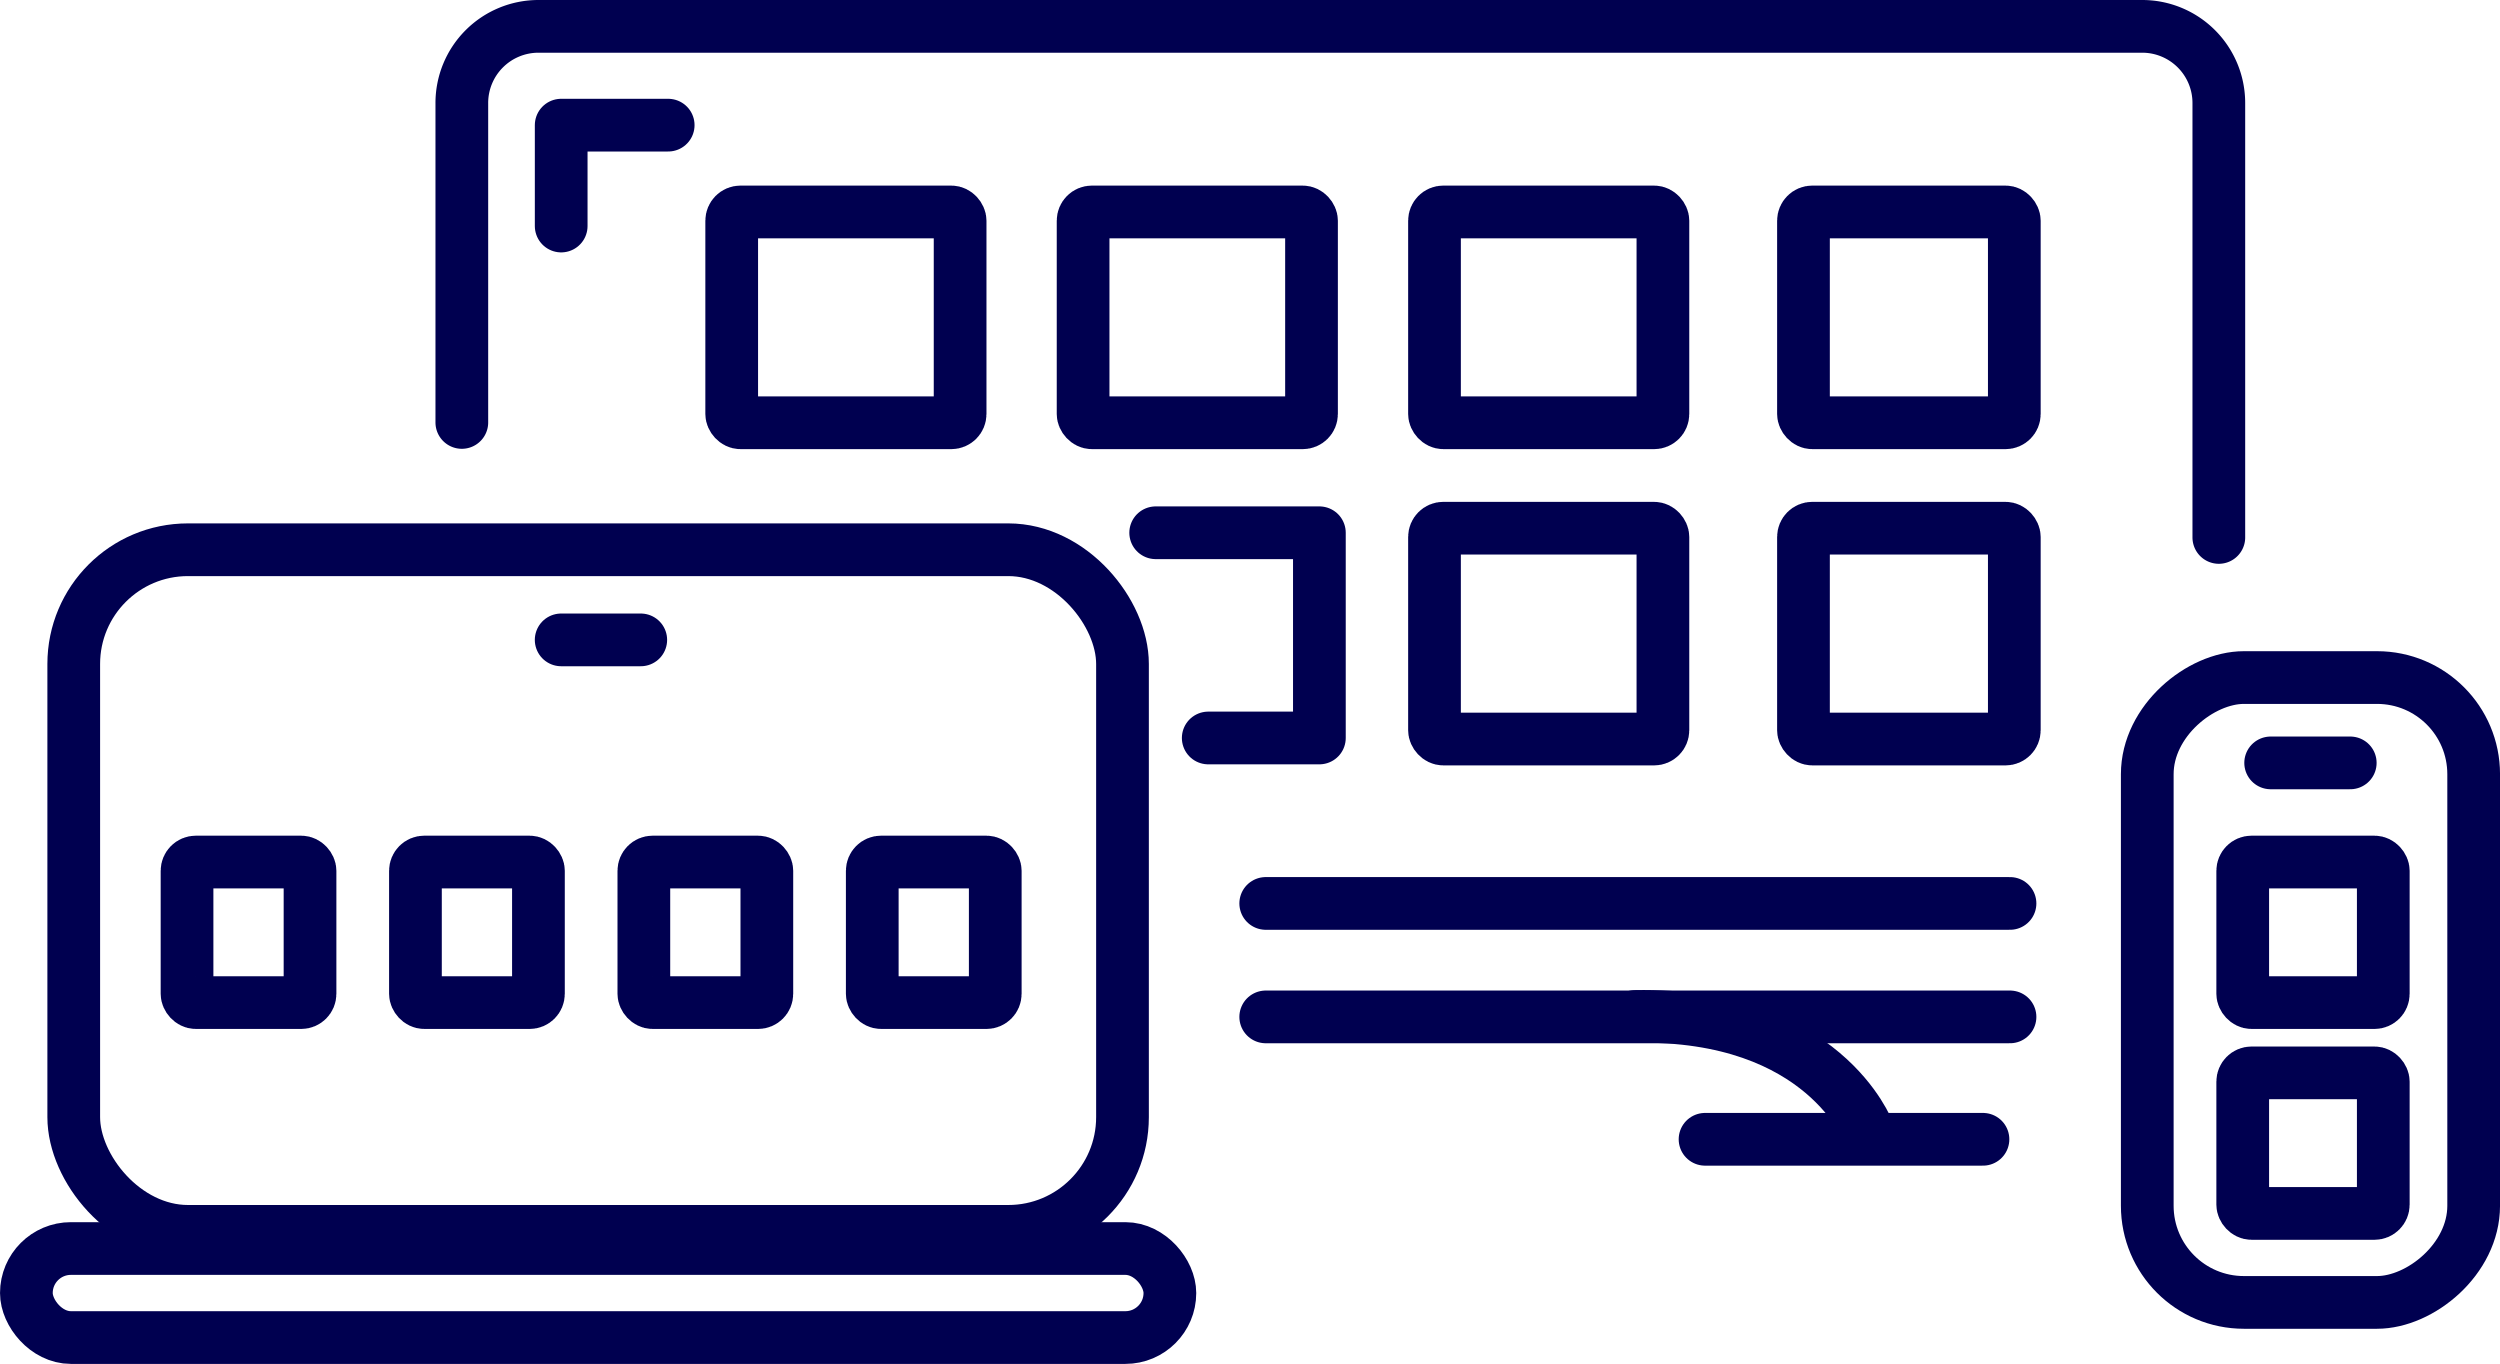
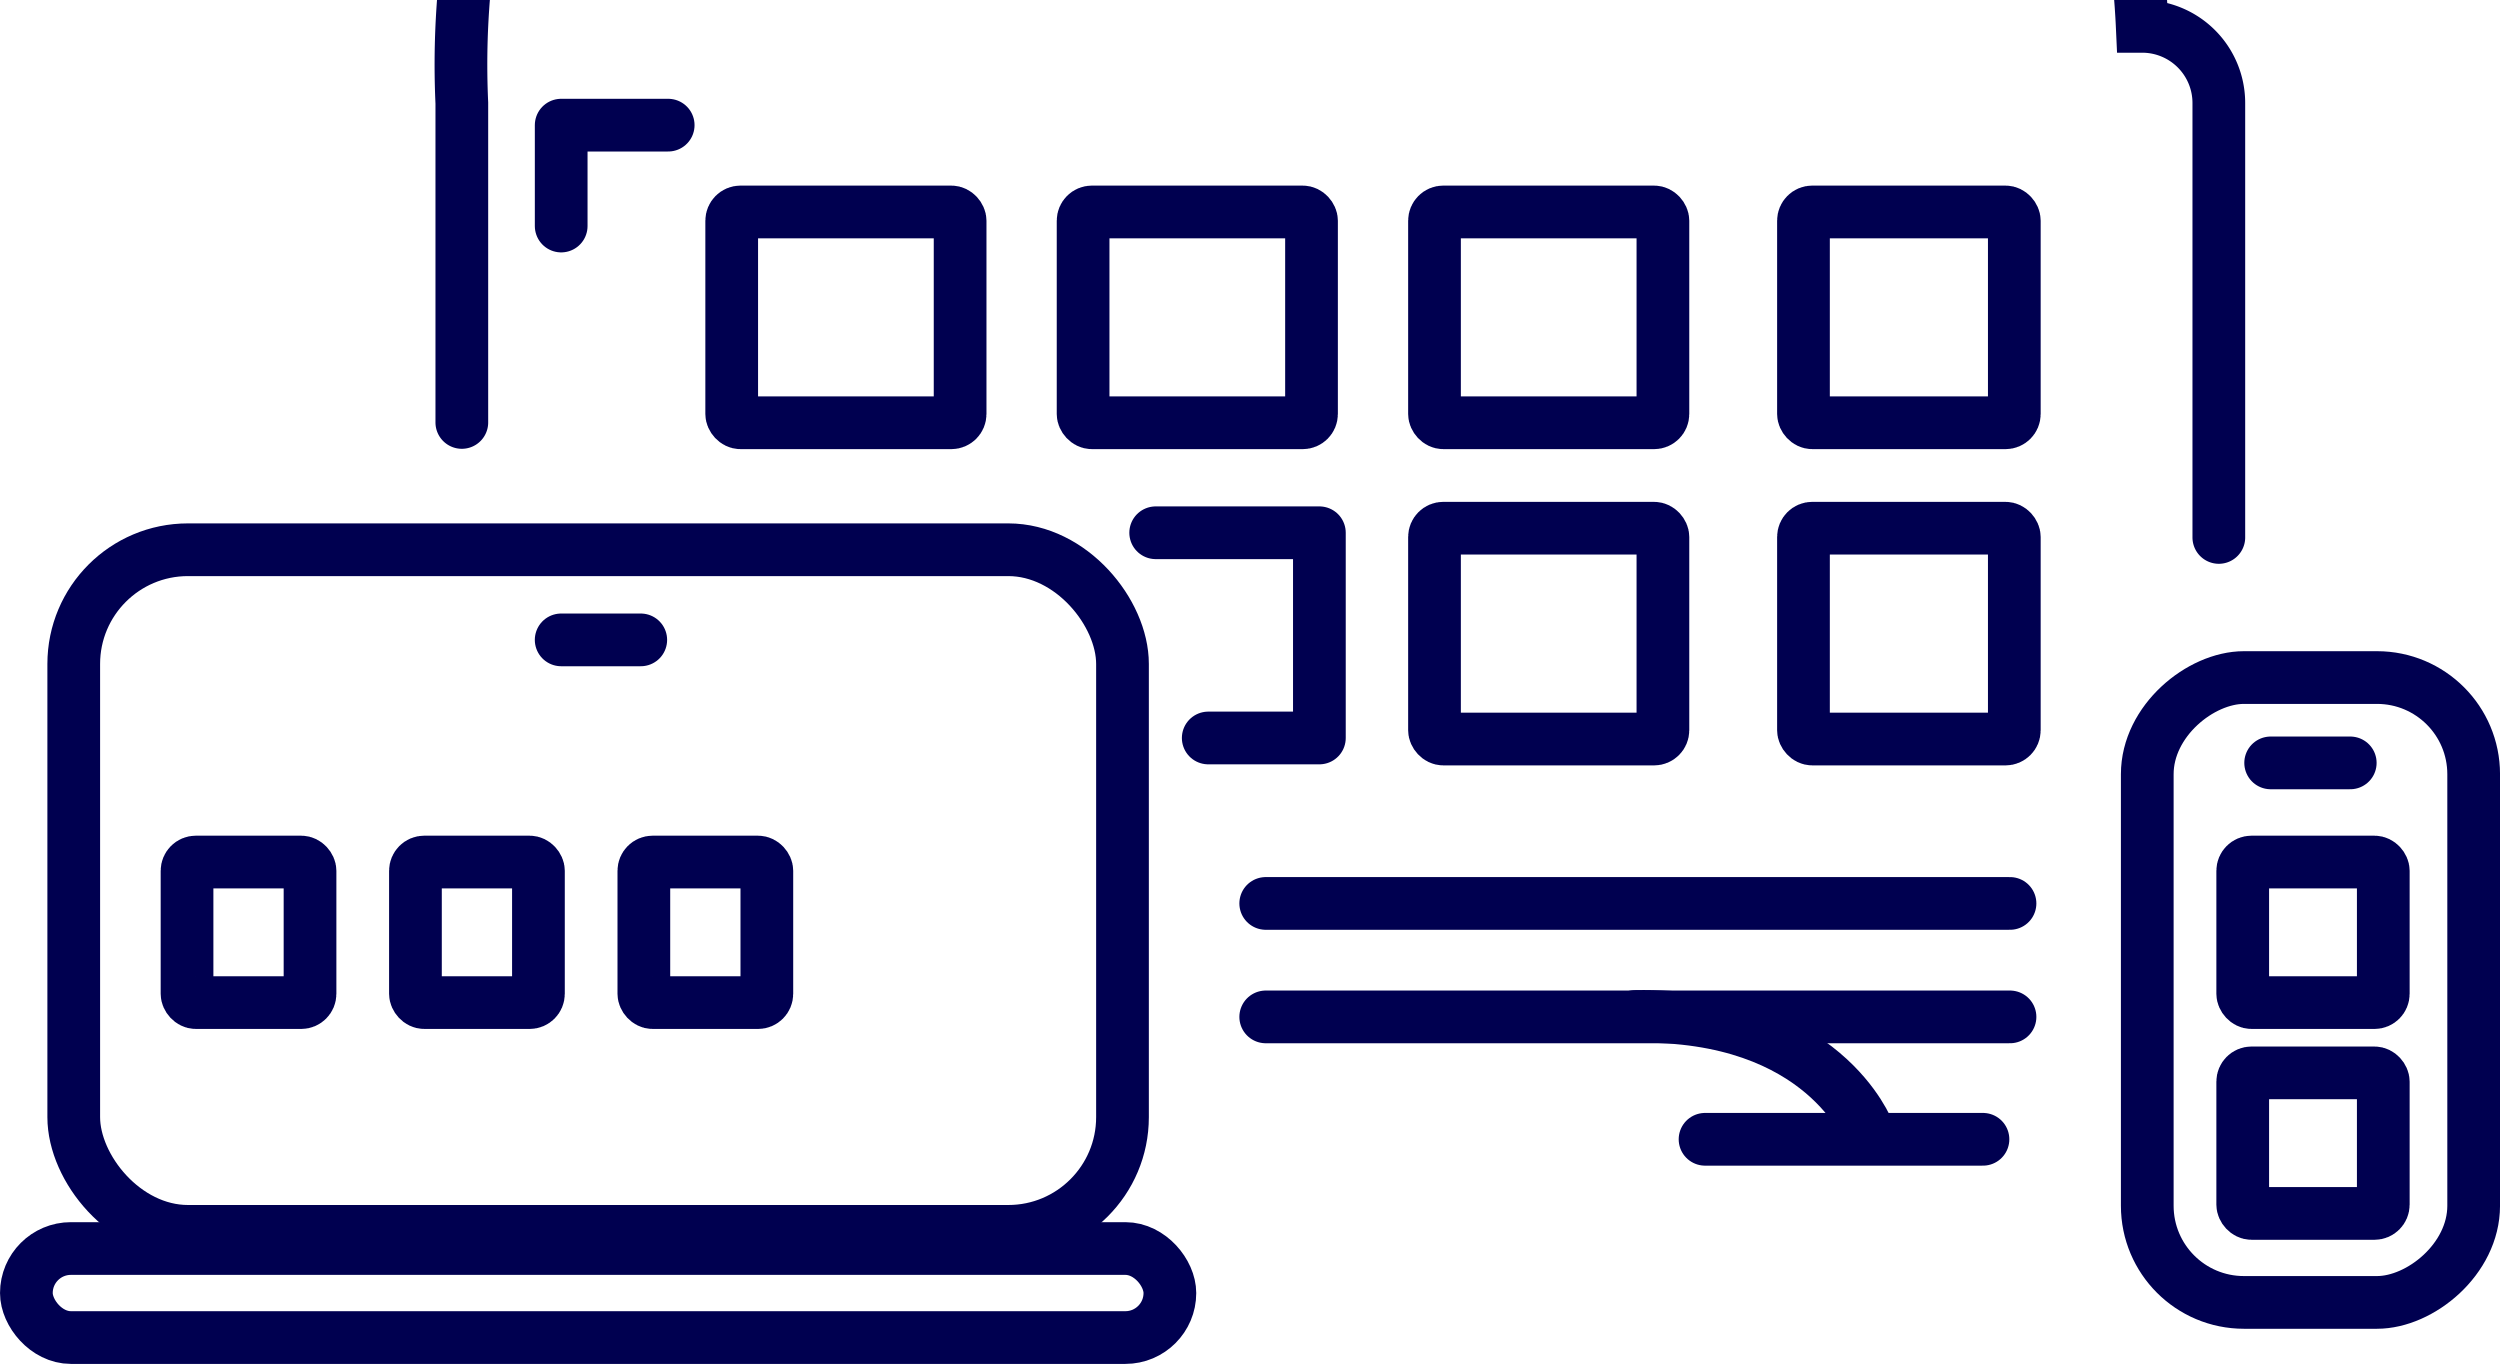
<svg xmlns="http://www.w3.org/2000/svg" width="142.288" height="77.627" viewBox="0 0 142.288 77.627">
  <g id="Group_4810" data-name="Group 4810" transform="translate(1152.145 -4336.437)">
    <g id="Group_4812" data-name="Group 4812" transform="translate(18.428 -100.429)">
      <g id="Group_4804" data-name="Group 4804" transform="translate(-1049.861 4473.929)">
        <g id="Rectangle_329" data-name="Rectangle 329" transform="translate(0 38.564) rotate(-90)" fill="none" stroke="#000050" stroke-width="3">
          <rect width="38.564" height="21.577" rx="7" stroke="none" />
          <rect x="1.5" y="1.5" width="35.564" height="18.577" rx="5.5" fill="none" />
        </g>
        <path id="Path_216" data-name="Path 216" d="M34.023,101.878h-4.53" transform="translate(-20.97 -95.521)" fill="none" stroke="#000050" stroke-linecap="round" stroke-width="3" />
      </g>
      <g id="Group_4810-2" data-name="Group 4810" transform="translate(-1144.288 4438.366)">
        <g id="Group_4803" data-name="Group 4803" transform="translate(0 0)">
          <path id="Path_207" data-name="Path 207" d="M46.487,134.17s-2.528-6.765-13.27-6.565" transform="translate(33.564 -71.253)" fill="none" stroke="#000050" stroke-linecap="round" stroke-width="3" />
          <path id="Path_206" data-name="Path 206" d="M45.312,101.878H29.494" transform="translate(41.264 -38.535)" fill="none" stroke="#000050" stroke-linecap="round" stroke-width="3" />
          <path id="Path_208" data-name="Path 208" d="M71.855,101.878H29.494" transform="translate(16.26 -51.959)" fill="none" stroke="#000050" stroke-linecap="round" stroke-width="3" />
          <path id="Path_215" data-name="Path 215" d="M34.023,101.878h-4.53" transform="translate(-23.839 -66.959)" fill="none" stroke="#000050" stroke-linecap="round" stroke-width="3" />
          <path id="Path_214" data-name="Path 214" d="M71.855,101.878H29.494" transform="translate(16.26 -45.501)" fill="none" stroke="#000050" stroke-linecap="round" stroke-width="3" />
          <path id="Path_209" data-name="Path 209" d="M35.584,101.878h-6.09v5.742" transform="translate(-23.839 -96.255)" fill="none" stroke="#000050" stroke-linecap="round" stroke-linejoin="round" stroke-width="3" />
          <g id="Group_4806" data-name="Group 4806" transform="translate(0)">
            <g id="Group_4807" data-name="Group 4807">
-               <path id="Path_213" data-name="Path 213" d="M101.5,30.588V5.863A4.362,4.362,0,0,0,97.14,1.5H5.863A4.362,4.362,0,0,0,1.5,5.863v18.18" transform="translate(-1.5 -1.5)" fill="none" stroke="#000050" stroke-linecap="round" stroke-width="3" />
+               <path id="Path_213" data-name="Path 213" d="M101.5,30.588V5.863A4.362,4.362,0,0,0,97.14,1.5A4.362,4.362,0,0,0,1.5,5.863v18.18" transform="translate(-1.5 -1.5)" fill="none" stroke="#000050" stroke-linecap="round" stroke-width="3" />
            </g>
          </g>
        </g>
      </g>
      <g id="Group_4811" data-name="Group 4811" transform="translate(-1170.572 4466.655)">
        <g id="Rectangle_327" data-name="Rectangle 327" transform="translate(2.696)" fill="none" stroke="#000050" stroke-width="3">
          <rect width="62.69" height="41.794" rx="8" stroke="none" />
          <rect x="1.5" y="1.5" width="59.69" height="38.794" rx="6.5" fill="none" />
        </g>
        <g id="Rectangle_328" data-name="Rectangle 328" transform="translate(0 39.771)" fill="none" stroke="#000050" stroke-width="3">
          <rect width="68.083" height="8.067" rx="4.033" stroke="none" />
          <rect x="1.5" y="1.5" width="65.083" height="5.067" rx="2.533" fill="none" />
        </g>
      </g>
    </g>
    <g id="Rectangle_342" data-name="Rectangle 342" transform="translate(-1143 4384)" fill="none" stroke="#000050" stroke-linecap="round" stroke-width="3">
      <rect width="10" height="11" rx="2" stroke="none" />
      <rect x="1.5" y="1.5" width="7" height="8" rx="0.5" fill="none" />
    </g>
    <g id="Rectangle_349" data-name="Rectangle 349" transform="translate(-1112 4347)" fill="none" stroke="#000050" stroke-linecap="round" stroke-width="3">
      <rect width="16" height="15" rx="2" stroke="none" />
      <rect x="1.5" y="1.5" width="13" height="12" rx="0.5" fill="none" />
    </g>
    <g id="Rectangle_343" data-name="Rectangle 343" transform="translate(-1130 4384)" fill="none" stroke="#000050" stroke-linecap="round" stroke-width="3">
      <rect width="10" height="11" rx="2" stroke="none" />
      <rect x="1.5" y="1.5" width="7" height="8" rx="0.5" fill="none" />
    </g>
    <g id="Rectangle_348" data-name="Rectangle 348" transform="translate(-1092 4347)" fill="none" stroke="#000050" stroke-linecap="round" stroke-width="3">
      <rect width="16" height="15" rx="2" stroke="none" />
      <rect x="1.5" y="1.5" width="13" height="12" rx="0.5" fill="none" />
    </g>
    <g id="Rectangle_344" data-name="Rectangle 344" transform="translate(-1117 4384)" fill="none" stroke="#000050" stroke-linecap="round" stroke-width="3">
      <rect width="10" height="11" rx="2" stroke="none" />
      <rect x="1.5" y="1.5" width="7" height="8" rx="0.5" fill="none" />
    </g>
    <g id="Rectangle_347" data-name="Rectangle 347" transform="translate(-1072 4347)" fill="none" stroke="#000050" stroke-linecap="round" stroke-width="3">
-       <rect width="16" height="15" rx="2" stroke="none" />
      <rect x="1.5" y="1.5" width="13" height="12" rx="0.5" fill="none" />
    </g>
    <g id="Rectangle_352" data-name="Rectangle 352" transform="translate(-1072 4365)" fill="none" stroke="#000050" stroke-linecap="round" stroke-width="3">
      <rect width="16" height="15" rx="2" stroke="none" />
      <rect x="1.5" y="1.5" width="13" height="12" rx="0.5" fill="none" />
    </g>
    <g id="Rectangle_345" data-name="Rectangle 345" transform="translate(-1104 4384)" fill="none" stroke="#000050" stroke-linecap="round" stroke-width="3">
      <rect width="10" height="11" rx="2" stroke="none" />
-       <rect x="1.5" y="1.5" width="7" height="8" rx="0.5" fill="none" />
    </g>
    <g id="Rectangle_350" data-name="Rectangle 350" transform="translate(-1026 4384)" fill="none" stroke="#000050" stroke-linecap="round" stroke-width="3">
      <rect width="11" height="11" rx="2" stroke="none" />
      <rect x="1.5" y="1.5" width="8" height="8" rx="0.5" fill="none" />
    </g>
    <g id="Rectangle_351" data-name="Rectangle 351" transform="translate(-1026 4396)" fill="none" stroke="#000050" stroke-linecap="round" stroke-width="3">
      <rect width="11" height="11" rx="2" stroke="none" />
      <rect x="1.5" y="1.5" width="8" height="8" rx="0.5" fill="none" />
    </g>
    <g id="Rectangle_346" data-name="Rectangle 346" transform="translate(-1051 4347)" fill="none" stroke="#000050" stroke-linecap="round" stroke-width="3">
      <rect width="15" height="15" rx="2" stroke="none" />
      <rect x="1.5" y="1.5" width="12" height="12" rx="0.5" fill="none" />
    </g>
    <g id="Rectangle_353" data-name="Rectangle 353" transform="translate(-1051 4365)" fill="none" stroke="#000050" stroke-linecap="round" stroke-width="3">
      <rect width="15" height="15" rx="2" stroke="none" />
      <rect x="1.5" y="1.5" width="12" height="12" rx="0.5" fill="none" />
    </g>
    <path id="Path_217" data-name="Path 217" d="M-1086.369,4366.112h9.317v11.68h-6.326" transform="translate(0 0.647)" fill="none" stroke="#000050" stroke-linecap="round" stroke-linejoin="round" stroke-width="3" />
  </g>
</svg>